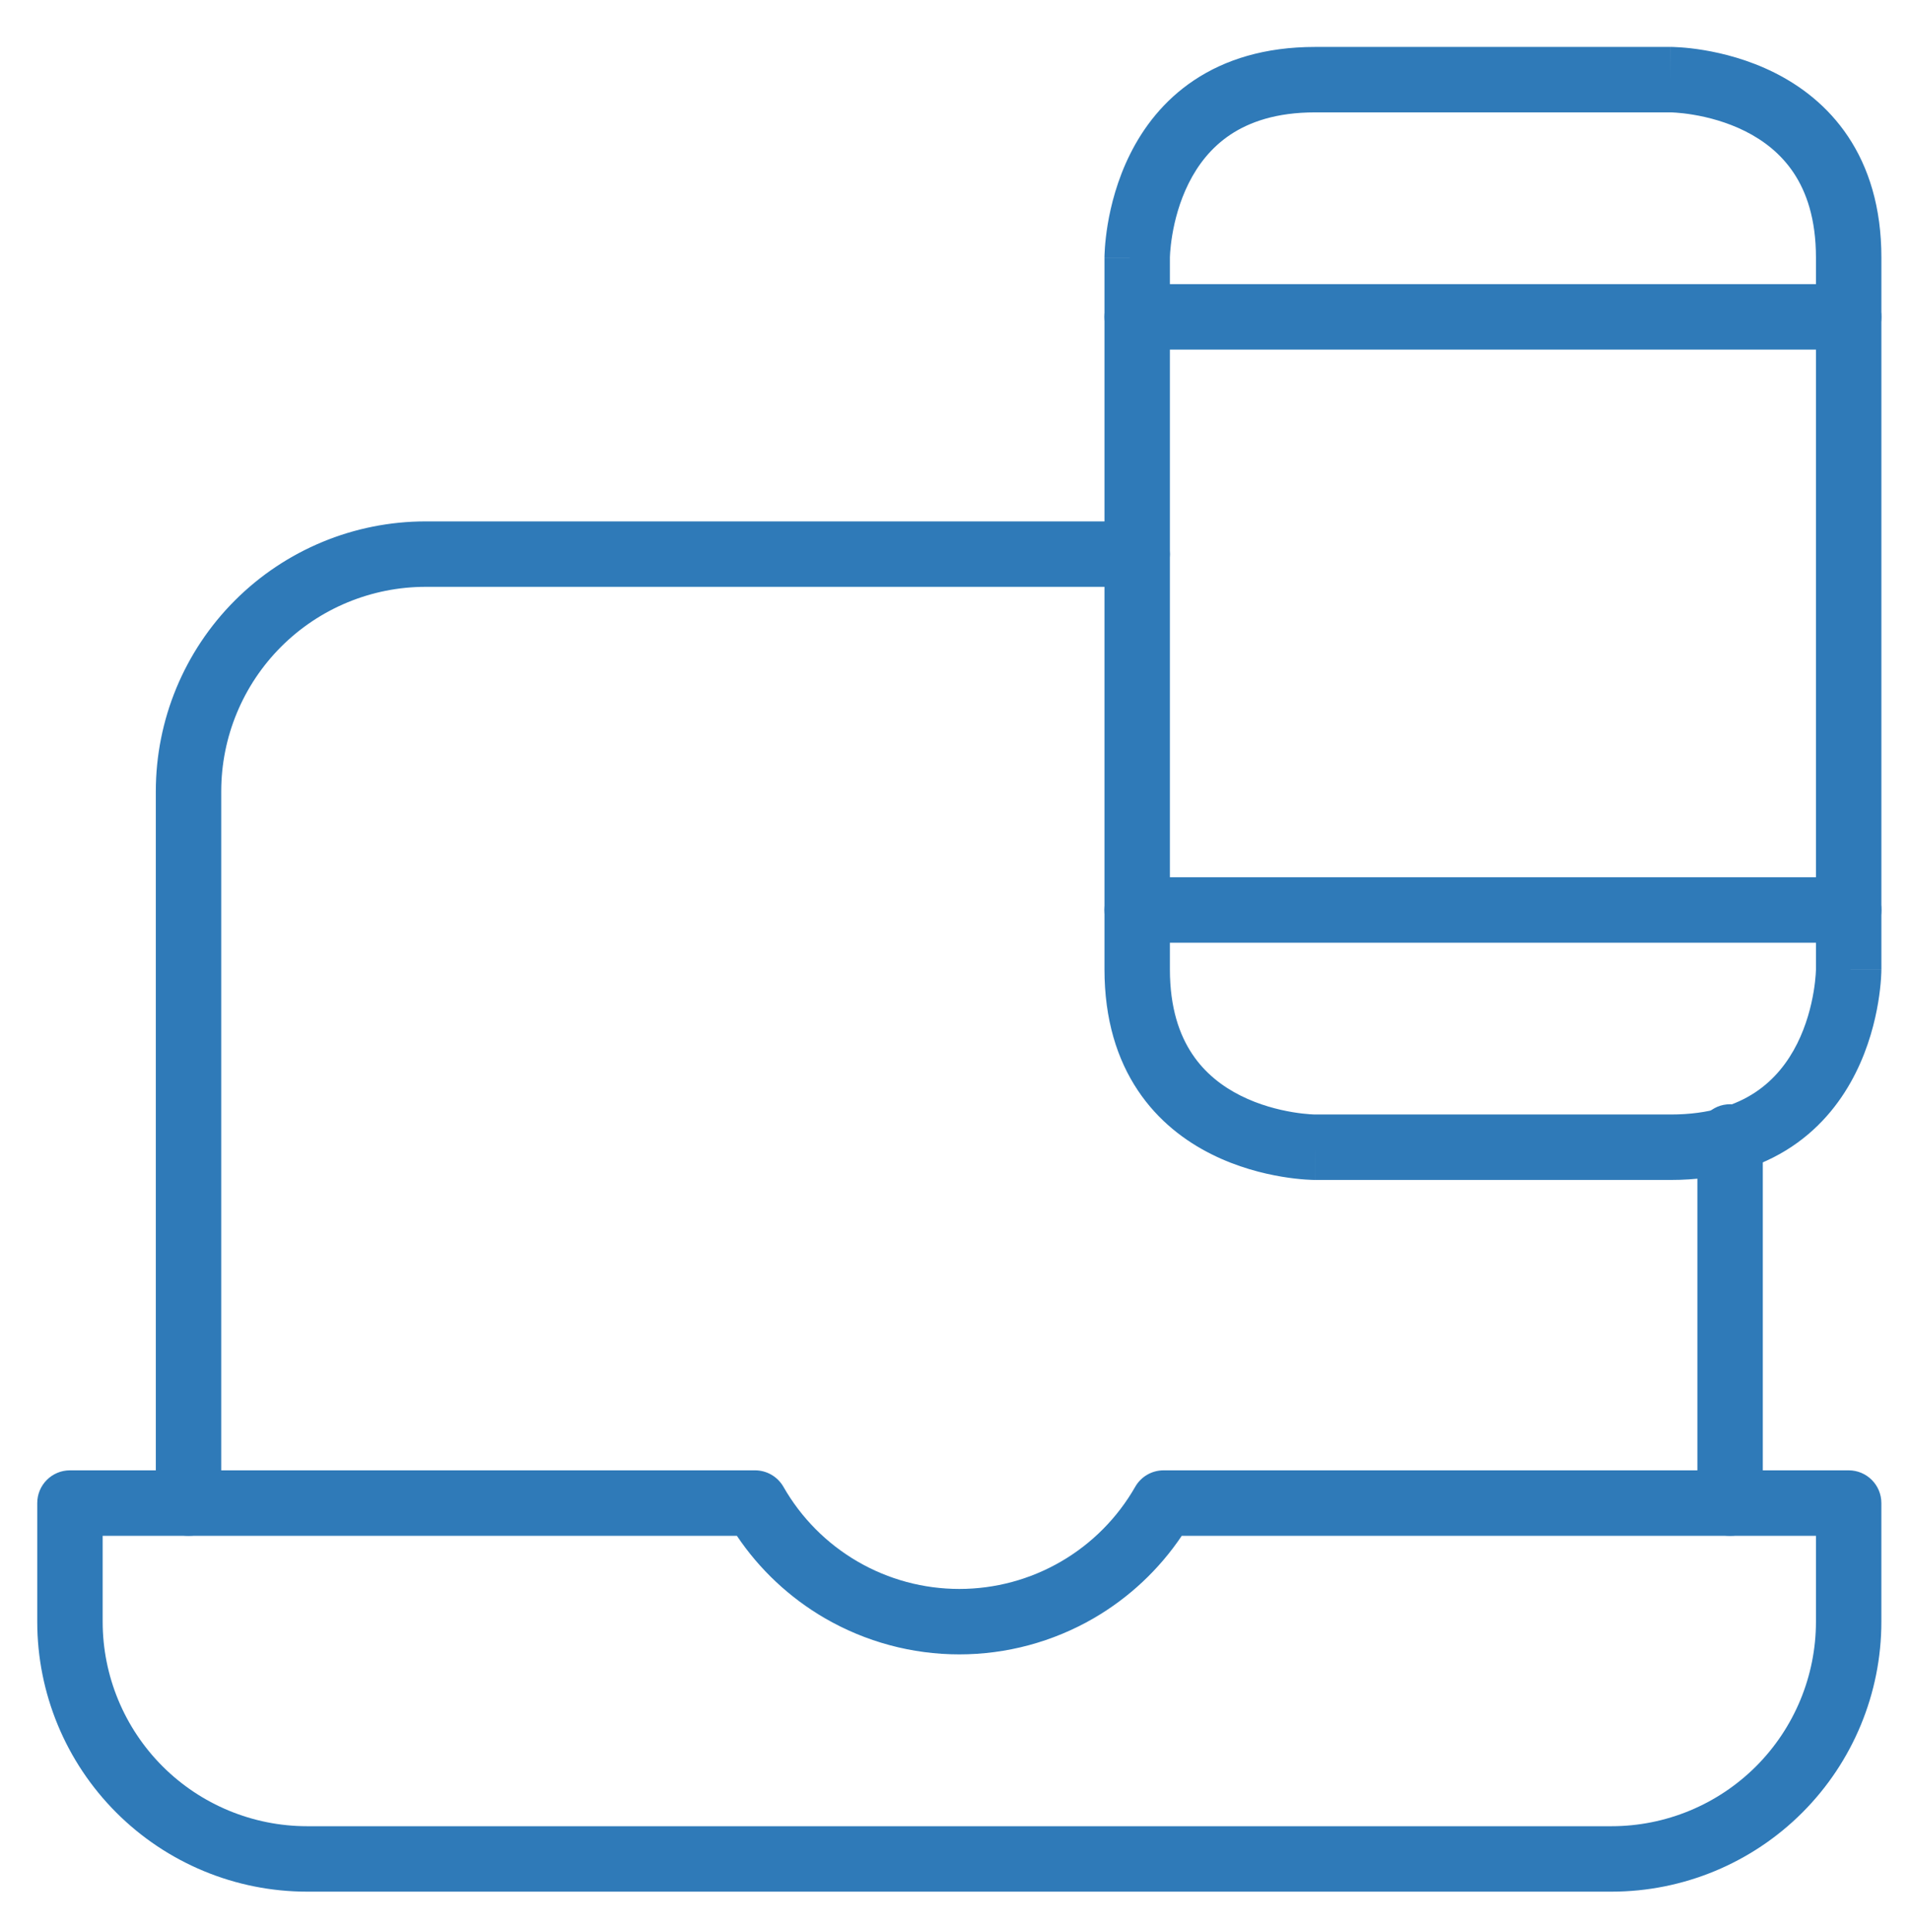
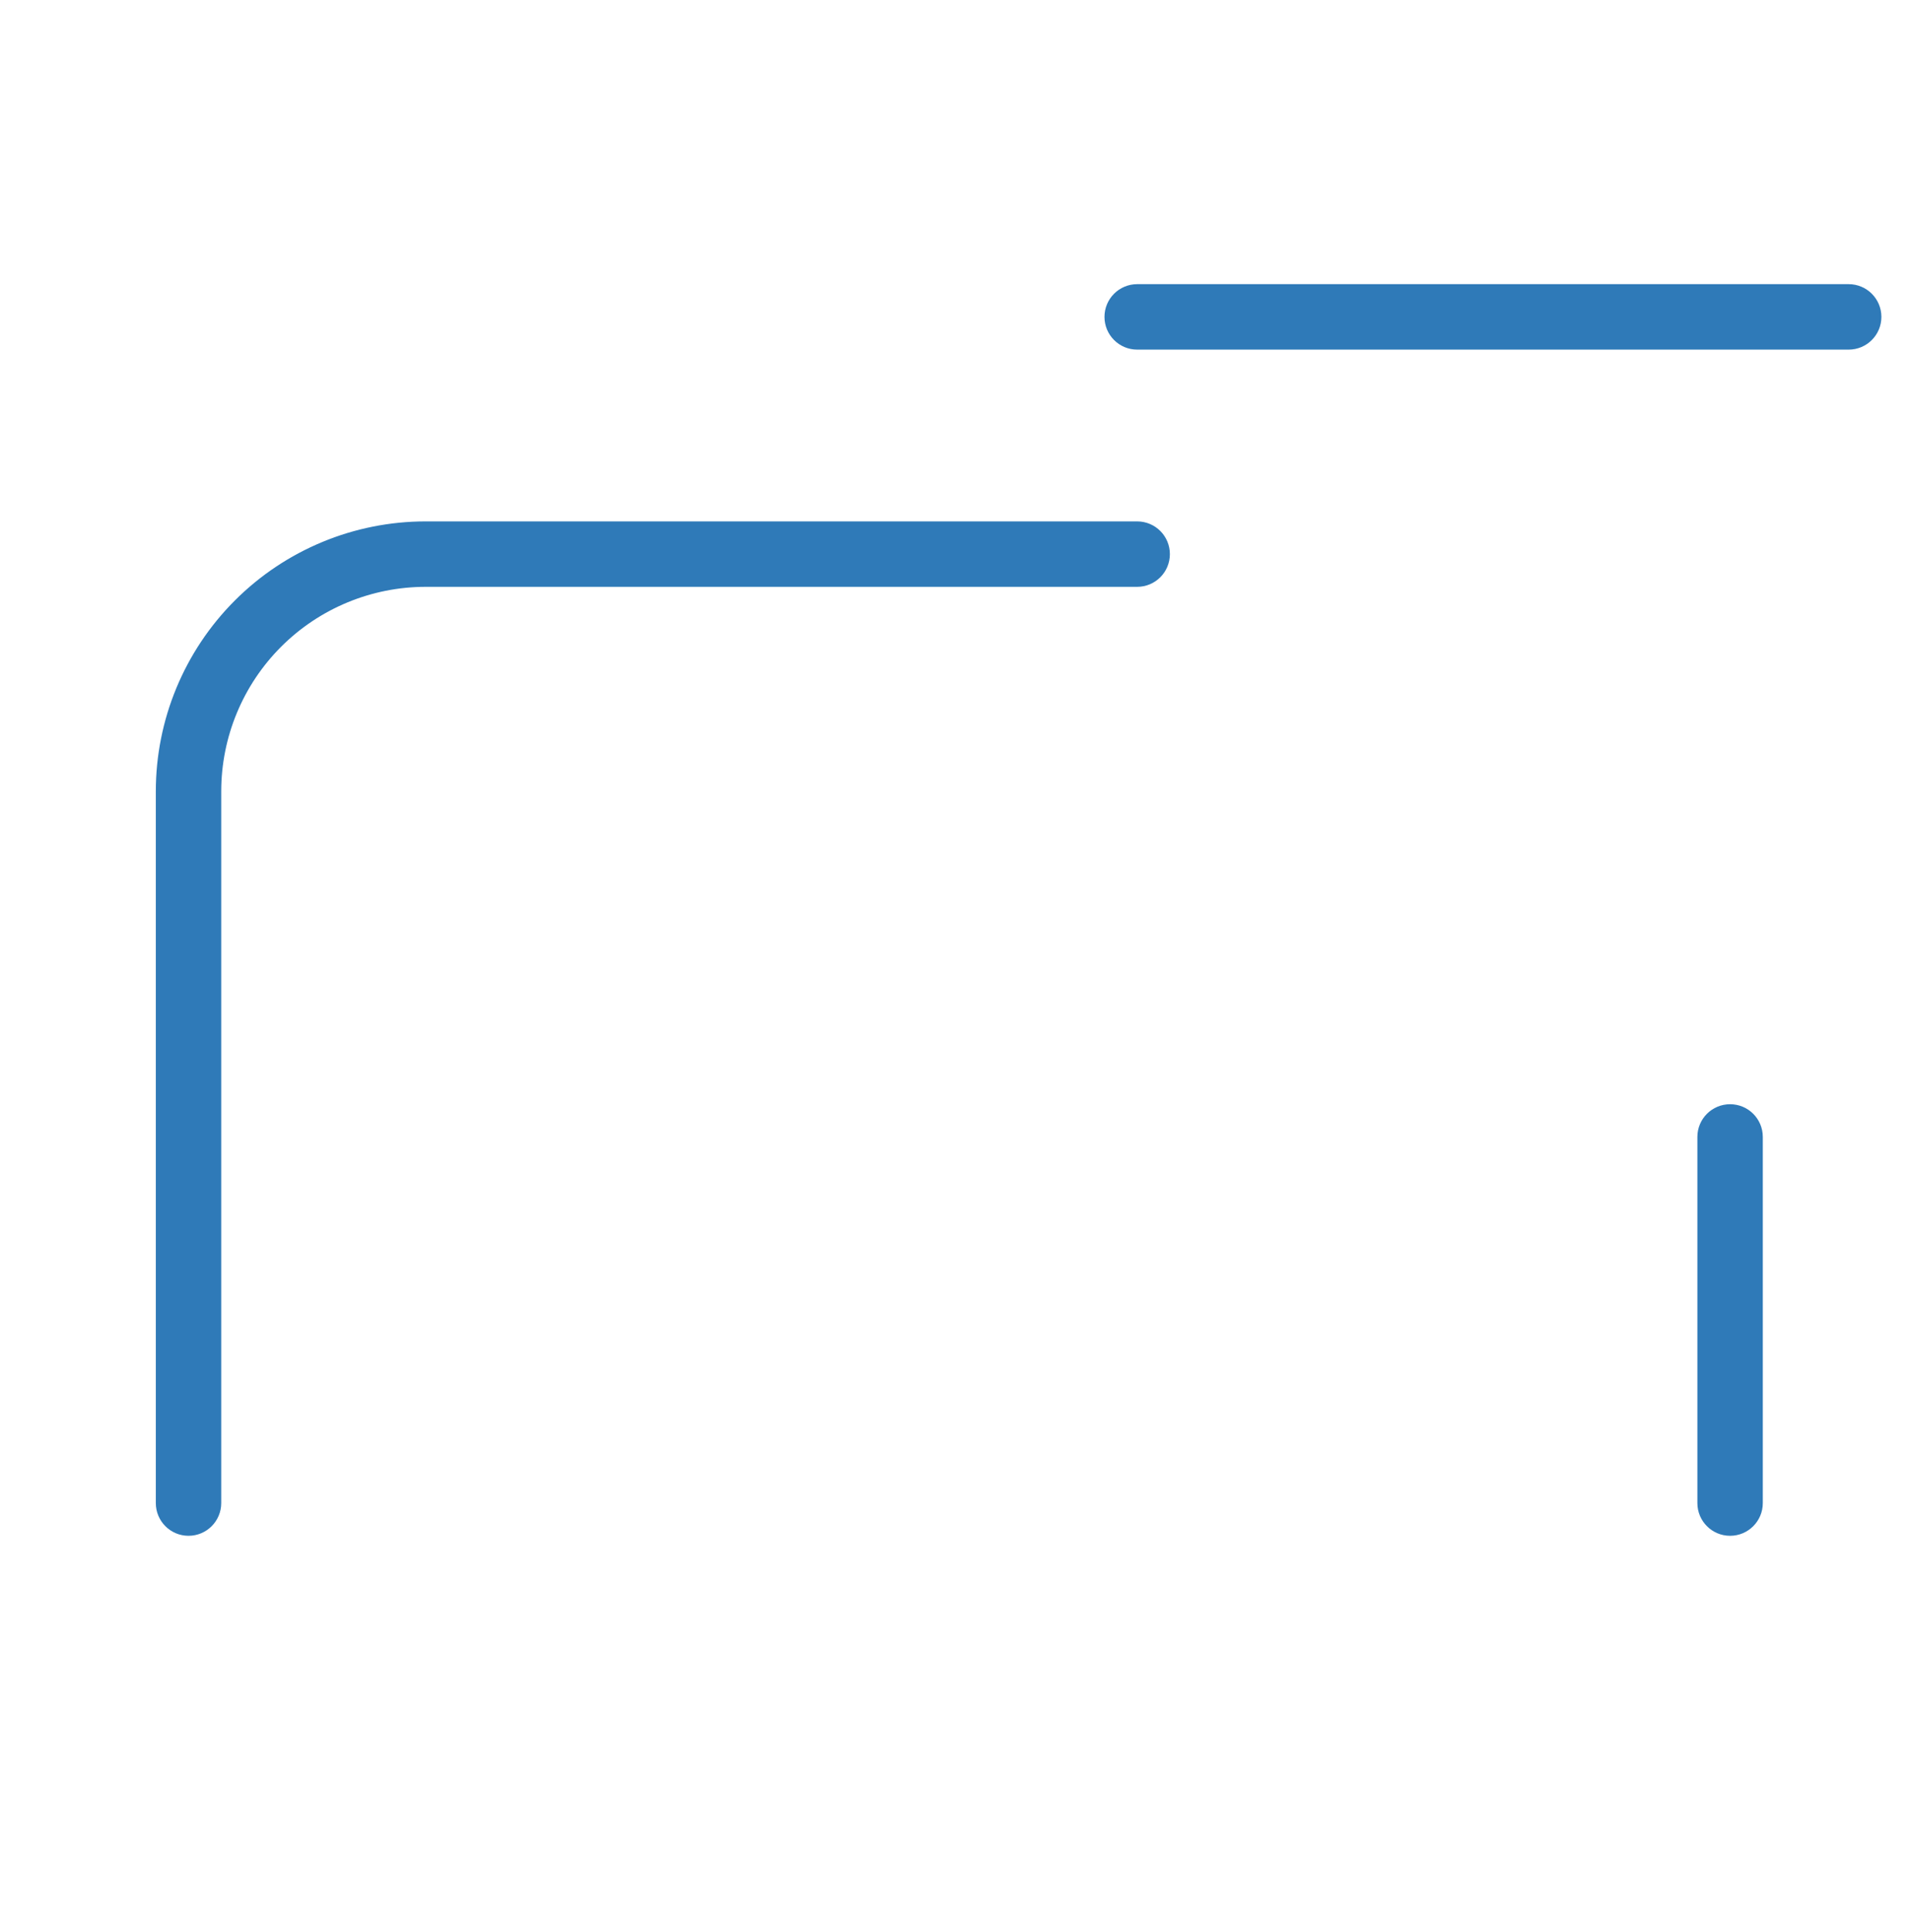
<svg xmlns="http://www.w3.org/2000/svg" width="88" height="89" viewBox="0 0 88 89" fill="none">
-   <path fill-rule="evenodd" clip-rule="evenodd" d="M1.716 69.23C1.716 68.397 2.391 67.722 3.223 67.722H34.787C35.328 67.722 35.827 68.012 36.096 68.482C36.912 69.91 38.091 71.098 39.514 71.924C40.937 72.75 42.553 73.185 44.199 73.185C45.844 73.185 47.46 72.75 48.883 71.924C50.306 71.098 51.485 69.91 52.302 68.482C52.57 68.012 53.069 67.722 53.61 67.722H85.174C86.007 67.722 86.681 68.397 86.681 69.23V74.693C86.681 77.991 85.371 81.153 83.039 83.485C80.708 85.817 77.545 87.127 74.247 87.127H14.15C10.852 87.127 7.69 85.817 5.358 83.485C3.026 81.153 1.716 77.991 1.716 74.693V69.23ZM4.73 70.737V74.693C4.73 77.191 5.723 79.587 7.489 81.354C9.256 83.12 11.652 84.113 14.15 84.113H74.247C76.746 84.113 79.141 83.12 80.908 81.354C82.674 79.587 83.667 77.191 83.667 74.693V70.737H54.448C53.405 72.289 52.02 73.588 50.396 74.531C48.514 75.623 46.375 76.199 44.199 76.199C42.022 76.199 39.884 75.623 38.001 74.531C36.377 73.588 34.992 72.289 33.95 70.737H4.73Z" fill="#2F7AB8" />
  <path fill-rule="evenodd" clip-rule="evenodd" d="M79.711 50.859C80.543 50.859 81.218 51.533 81.218 52.366V69.23C81.218 70.062 80.543 70.737 79.711 70.737C78.878 70.737 78.204 70.062 78.204 69.23V52.366C78.204 51.533 78.878 50.859 79.711 50.859Z" fill="#2F7AB8" />
  <path fill-rule="evenodd" clip-rule="evenodd" d="M19.613 27.029C17.115 27.029 14.719 28.022 12.952 29.788C11.186 31.555 10.193 33.951 10.193 36.449V69.23C10.193 70.062 9.518 70.737 8.686 70.737C7.854 70.737 7.179 70.062 7.179 69.23V36.449C7.179 33.151 8.489 29.989 10.821 27.657C13.153 25.325 16.315 24.015 19.613 24.015H52.393C53.226 24.015 53.9 24.69 53.9 25.522C53.9 26.355 53.226 27.029 52.393 27.029H19.613Z" fill="#2F7AB8" />
-   <path fill-rule="evenodd" clip-rule="evenodd" d="M53.901 11.868V44.644C53.901 46.429 54.343 47.668 54.929 48.546C55.52 49.434 56.32 50.044 57.166 50.467C58.017 50.893 58.887 51.113 59.556 51.225C59.888 51.28 60.16 51.307 60.344 51.32C60.436 51.327 60.505 51.33 60.547 51.331C60.569 51.332 60.583 51.332 60.59 51.332C60.592 51.332 60.593 51.332 60.594 51.332H76.979C78.764 51.332 80.003 50.89 80.881 50.305C81.769 49.713 82.379 48.913 82.802 48.068C83.228 47.216 83.448 46.347 83.56 45.677C83.615 45.346 83.642 45.073 83.655 44.889C83.662 44.797 83.665 44.728 83.666 44.686C83.667 44.665 83.667 44.651 83.667 44.644C83.667 44.642 83.667 44.641 83.667 44.64V11.864C83.667 10.079 83.225 8.84 82.64 7.962C82.048 7.075 81.249 6.464 80.403 6.041C79.551 5.616 78.682 5.395 78.012 5.284C77.681 5.228 77.408 5.201 77.224 5.188C77.132 5.182 77.063 5.179 77.021 5.177C77 5.176 76.986 5.176 76.979 5.176C76.977 5.176 76.976 5.176 76.975 5.176H60.589C58.804 5.176 57.566 5.618 56.687 6.203C55.8 6.795 55.189 7.595 54.767 8.44C54.341 9.292 54.12 10.162 54.009 10.831C53.954 11.162 53.927 11.435 53.913 11.619C53.907 11.711 53.904 11.78 53.902 11.822C53.902 11.843 53.901 11.858 53.901 11.865C53.901 11.866 53.901 11.868 53.901 11.868ZM76.979 3.669V2.162H60.589C58.277 2.162 56.442 2.744 55.015 3.695C53.598 4.64 52.672 5.889 52.071 7.092C51.472 8.29 51.18 9.469 51.035 10.336C50.963 10.773 50.926 11.14 50.907 11.405C50.897 11.537 50.892 11.644 50.89 11.722C50.889 11.761 50.888 11.792 50.887 11.816L50.887 11.846L50.887 11.857L50.887 11.861L50.887 11.862C50.887 11.863 50.887 11.864 52.394 11.864H50.887V44.644C50.887 46.957 51.469 48.791 52.421 50.218C53.365 51.635 54.614 52.562 55.818 53.163C57.015 53.762 58.194 54.053 59.061 54.198C59.498 54.271 59.865 54.308 60.13 54.327C60.262 54.336 60.369 54.341 60.447 54.344L60.459 54.344C60.493 54.345 60.52 54.346 60.541 54.346L60.571 54.346L60.582 54.346L60.588 54.347C60.588 54.347 60.589 54.347 60.589 52.839V54.347H76.979C79.292 54.347 81.126 53.764 82.553 52.813C83.971 51.868 84.897 50.619 85.498 49.416C86.097 48.219 86.389 47.04 86.533 46.173C86.606 45.736 86.643 45.368 86.662 45.104C86.671 44.971 86.676 44.864 86.679 44.787C86.68 44.748 86.681 44.716 86.681 44.692L86.681 44.662L86.682 44.652L86.682 44.648L86.682 44.646C86.682 44.645 86.682 44.644 85.174 44.644H86.682V11.864C86.682 9.551 86.099 7.717 85.148 6.29C84.203 4.873 82.954 3.947 81.751 3.345C80.554 2.747 79.375 2.455 78.508 2.31C78.071 2.237 77.703 2.2 77.439 2.182C77.307 2.172 77.199 2.167 77.122 2.165C77.083 2.163 77.051 2.163 77.027 2.162L76.997 2.162L76.987 2.162L76.983 2.162L76.981 2.162C76.98 2.162 76.979 2.162 76.979 3.669Z" fill="#2F7AB8" />
-   <path fill-rule="evenodd" clip-rule="evenodd" d="M50.887 41.913C50.887 41.08 51.562 40.405 52.394 40.405H85.174C86.007 40.405 86.682 41.08 86.682 41.913C86.682 42.745 86.007 43.42 85.174 43.42H52.394C51.562 43.42 50.887 42.745 50.887 41.913Z" fill="#2F7AB8" />
  <path fill-rule="evenodd" clip-rule="evenodd" d="M50.887 14.596C50.887 13.763 51.562 13.088 52.394 13.088H85.174C86.007 13.088 86.682 13.763 86.682 14.596C86.682 15.428 86.007 16.103 85.174 16.103H52.394C51.562 16.103 50.887 15.428 50.887 14.596Z" fill="#2F7AB8" />
</svg>